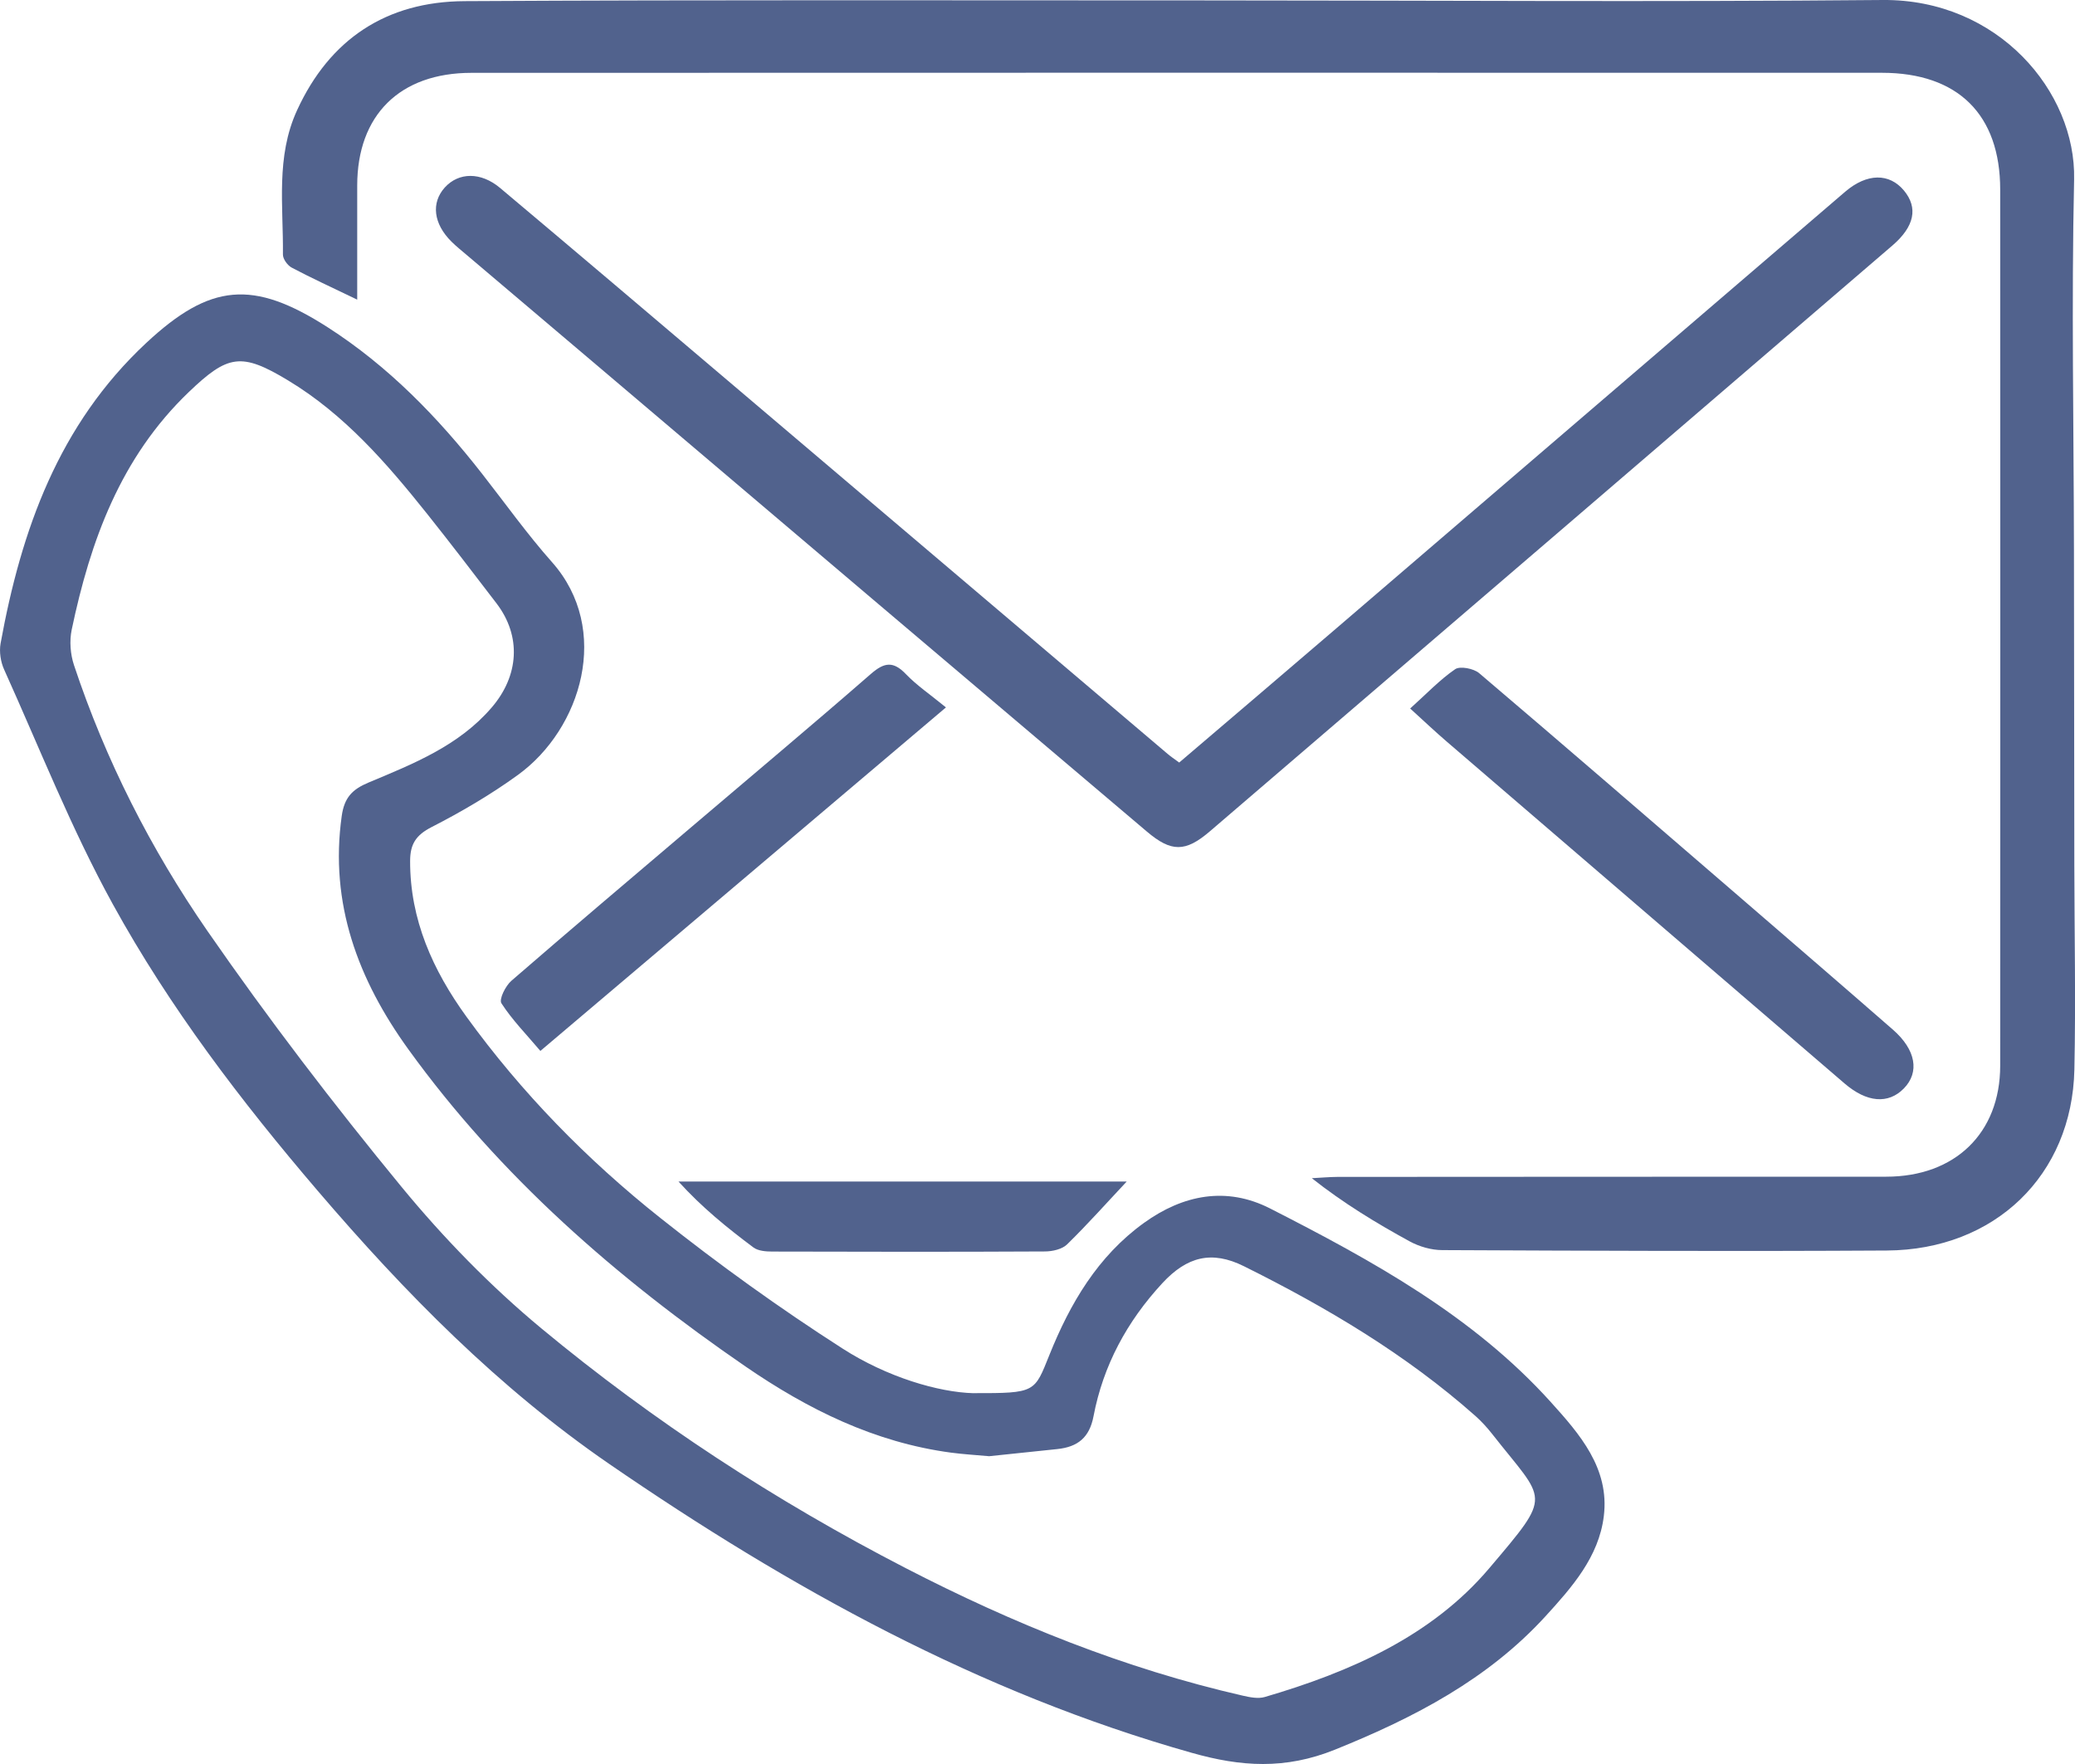
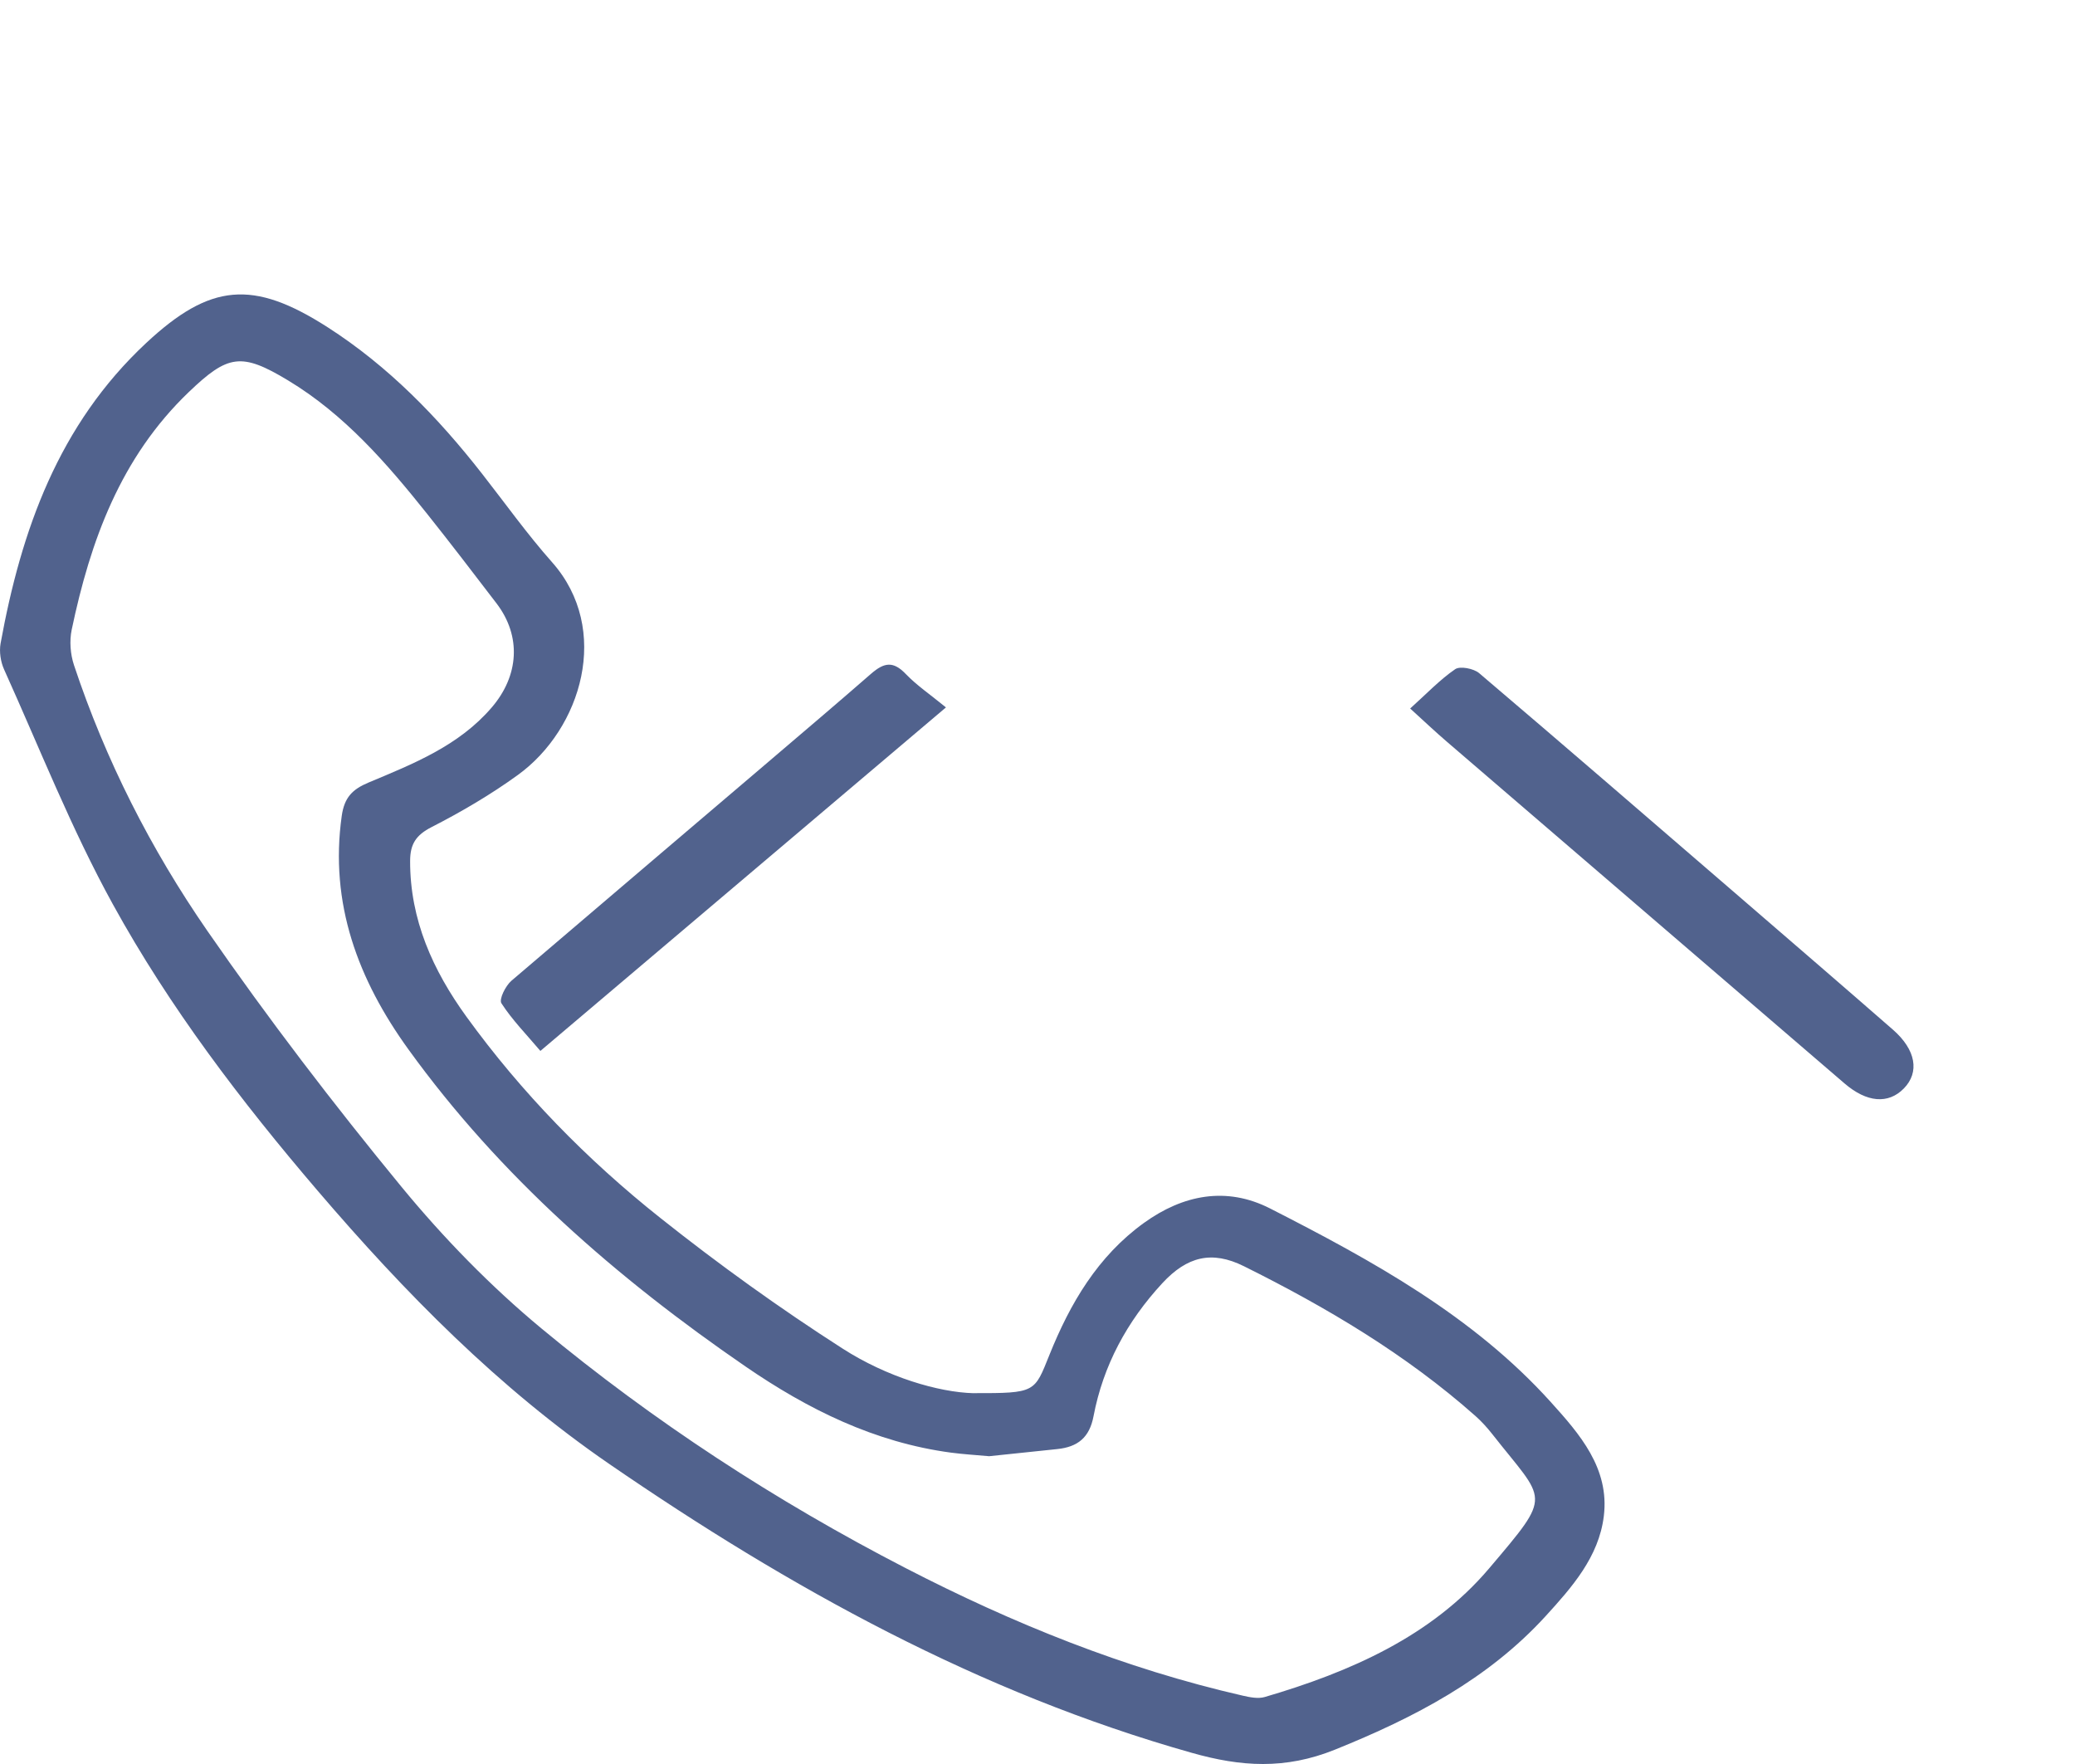
<svg xmlns="http://www.w3.org/2000/svg" width="40" height="34" viewBox="0 0 40 34" fill="none">
  <g clip-path="url(#clip0_2575_5521)">
    <path d="M18.768 26.852C19.969 26.854 19.939 26.838 20.231 26.112C20.627 25.127 21.159 24.214 22.053 23.57C22.803 23.03 23.638 22.861 24.485 23.293C26.455 24.298 28.397 25.363 29.895 27.024C30.451 27.64 31.03 28.3 30.917 29.222C30.821 30.009 30.302 30.594 29.795 31.15C28.684 32.366 27.266 33.106 25.735 33.723C24.774 34.111 23.92 34.053 22.975 33.785C18.873 32.627 15.222 30.605 11.752 28.222C9.604 26.746 7.806 24.917 6.128 22.956C4.646 21.224 3.268 19.415 2.176 17.43C1.375 15.976 0.764 14.421 0.08 12.906C0.012 12.757 -0.017 12.563 0.011 12.403C0.408 10.221 1.128 8.186 2.82 6.609C4.053 5.46 4.877 5.386 6.312 6.305C7.488 7.059 8.442 8.043 9.292 9.13C9.739 9.701 10.161 10.294 10.642 10.836C11.79 12.131 11.211 14.048 9.983 14.937C9.461 15.315 8.897 15.646 8.321 15.941C8.017 16.096 7.907 16.271 7.906 16.592C7.902 17.725 8.345 18.704 8.993 19.598C10.053 21.061 11.315 22.353 12.733 23.478C13.858 24.372 15.031 25.216 16.243 25.993C17.101 26.544 18.091 26.835 18.767 26.853L18.768 26.852ZM19.062 28.067C18.809 28.044 18.571 28.03 18.335 27.999C16.859 27.802 15.574 27.164 14.371 26.338C11.884 24.63 9.638 22.67 7.873 20.226C6.904 18.885 6.349 17.416 6.588 15.724C6.638 15.372 6.792 15.214 7.102 15.084C7.967 14.722 8.845 14.375 9.478 13.637C10.006 13.023 10.054 12.261 9.571 11.629C9.13 11.052 8.689 10.476 8.237 9.908C7.458 8.932 6.641 7.987 5.548 7.329C4.652 6.789 4.393 6.835 3.64 7.556C2.324 8.816 1.741 10.426 1.382 12.138C1.337 12.354 1.356 12.608 1.426 12.819C2.034 14.648 2.905 16.364 4 17.946C5.173 19.64 6.43 21.282 7.74 22.876C8.548 23.858 9.454 24.789 10.435 25.603C12.597 27.396 14.95 28.93 17.458 30.224C19.526 31.291 21.675 32.161 23.958 32.683C24.094 32.714 24.253 32.746 24.38 32.709C26.026 32.227 27.597 31.537 28.704 30.232C29.947 28.765 29.805 28.966 28.764 27.638C28.667 27.515 28.559 27.396 28.442 27.292C27.105 26.107 25.579 25.201 23.98 24.406C23.359 24.097 22.882 24.219 22.407 24.732C21.724 25.47 21.266 26.32 21.08 27.297C21.002 27.709 20.775 27.889 20.381 27.93C19.938 27.975 19.495 28.022 19.062 28.068V28.067Z" fill="#51628D" />
-     <path d="M6.887 5.776C6.386 5.534 5.998 5.357 5.623 5.158C5.542 5.115 5.453 4.992 5.454 4.906C5.464 3.972 5.313 3.023 5.727 2.124C6.356 0.754 7.448 0.03 8.957 0.022C13.712 -0.005 18.466 0.008 23.222 0.008C27.578 0.008 31.935 0.04 36.291 4.00857e-05C38.519 -0.02 40.02 1.77 39.983 3.458C39.93 5.839 39.976 8.222 39.98 10.605C39.983 12.626 39.985 14.647 39.987 16.668C39.989 17.985 40.016 19.301 39.988 20.616C39.944 22.651 38.454 24.091 36.372 24.103C33.516 24.12 30.66 24.108 27.804 24.095C27.593 24.095 27.361 24.028 27.175 23.927C26.528 23.573 25.898 23.191 25.288 22.709C25.453 22.701 25.617 22.685 25.781 22.684C29.308 22.681 32.834 22.681 36.36 22.68C37.688 22.68 38.557 21.839 38.558 20.542C38.56 14.913 38.561 9.284 38.558 3.655C38.558 2.207 37.742 1.403 36.278 1.403C27.215 1.401 18.151 1.401 9.088 1.404C7.706 1.404 6.887 2.22 6.886 3.575C6.885 4.276 6.886 4.976 6.886 5.777L6.887 5.776Z" fill="#51628D" />
-     <path d="M22.731 14.698C23.747 13.831 24.757 12.972 25.764 12.108C29.033 9.304 32.3 6.498 35.57 3.695C35.991 3.335 36.421 3.333 36.704 3.674C36.977 4.004 36.908 4.364 36.48 4.732C32.096 8.498 27.71 12.262 23.322 16.024C22.851 16.427 22.579 16.428 22.106 16.026C18.565 13.029 15.028 10.027 11.49 7.027C10.657 6.32 9.823 5.615 8.989 4.908C8.893 4.826 8.793 4.747 8.704 4.658C8.355 4.313 8.307 3.909 8.575 3.613C8.842 3.319 9.269 3.31 9.642 3.624C11.108 4.856 12.569 6.096 14.031 7.337C16.856 9.733 19.68 12.132 22.505 14.528C22.563 14.578 22.628 14.622 22.731 14.697V14.698Z" fill="#51628D" />
    <path d="M27.184 13.656C27.505 13.367 27.756 13.101 28.052 12.898C28.146 12.834 28.407 12.885 28.512 12.973C30.151 14.366 31.777 15.773 33.406 17.177C34.435 18.066 35.467 18.953 36.491 19.847C36.934 20.234 37.007 20.666 36.701 20.979C36.399 21.288 35.985 21.249 35.56 20.885C33.006 18.689 30.45 16.495 27.896 14.3C27.669 14.106 27.454 13.901 27.184 13.656Z" fill="#51628D" />
-     <path d="M18.235 13.635C15.612 15.856 13.045 18.03 10.417 20.256C10.146 19.936 9.873 19.658 9.666 19.338C9.616 19.261 9.744 19.003 9.858 18.904C11.006 17.909 12.166 16.928 13.323 15.945C14.48 14.96 15.645 13.985 16.791 12.987C17.049 12.762 17.222 12.741 17.464 12.994C17.668 13.207 17.92 13.377 18.235 13.635Z" fill="#51628D" />
-     <path d="M21.72 22.773C21.33 23.188 20.965 23.599 20.572 23.983C20.476 24.078 20.29 24.12 20.145 24.121C18.393 24.13 16.64 24.128 14.887 24.123C14.764 24.123 14.614 24.111 14.524 24.044C14.021 23.668 13.532 23.273 13.079 22.773H21.718H21.72Z" fill="#51628D" />
+     <path d="M18.235 13.635C15.612 15.856 13.045 18.03 10.417 20.256C10.146 19.936 9.873 19.658 9.666 19.338C9.616 19.261 9.744 19.003 9.858 18.904C14.48 14.96 15.645 13.985 16.791 12.987C17.049 12.762 17.222 12.741 17.464 12.994C17.668 13.207 17.92 13.377 18.235 13.635Z" fill="#51628D" />
  </g>
  <defs>
    <clipPath id="clip0_2575_5521">
      <rect width="40" height="34" fill="white" />
    </clipPath>
  </defs>
</svg>